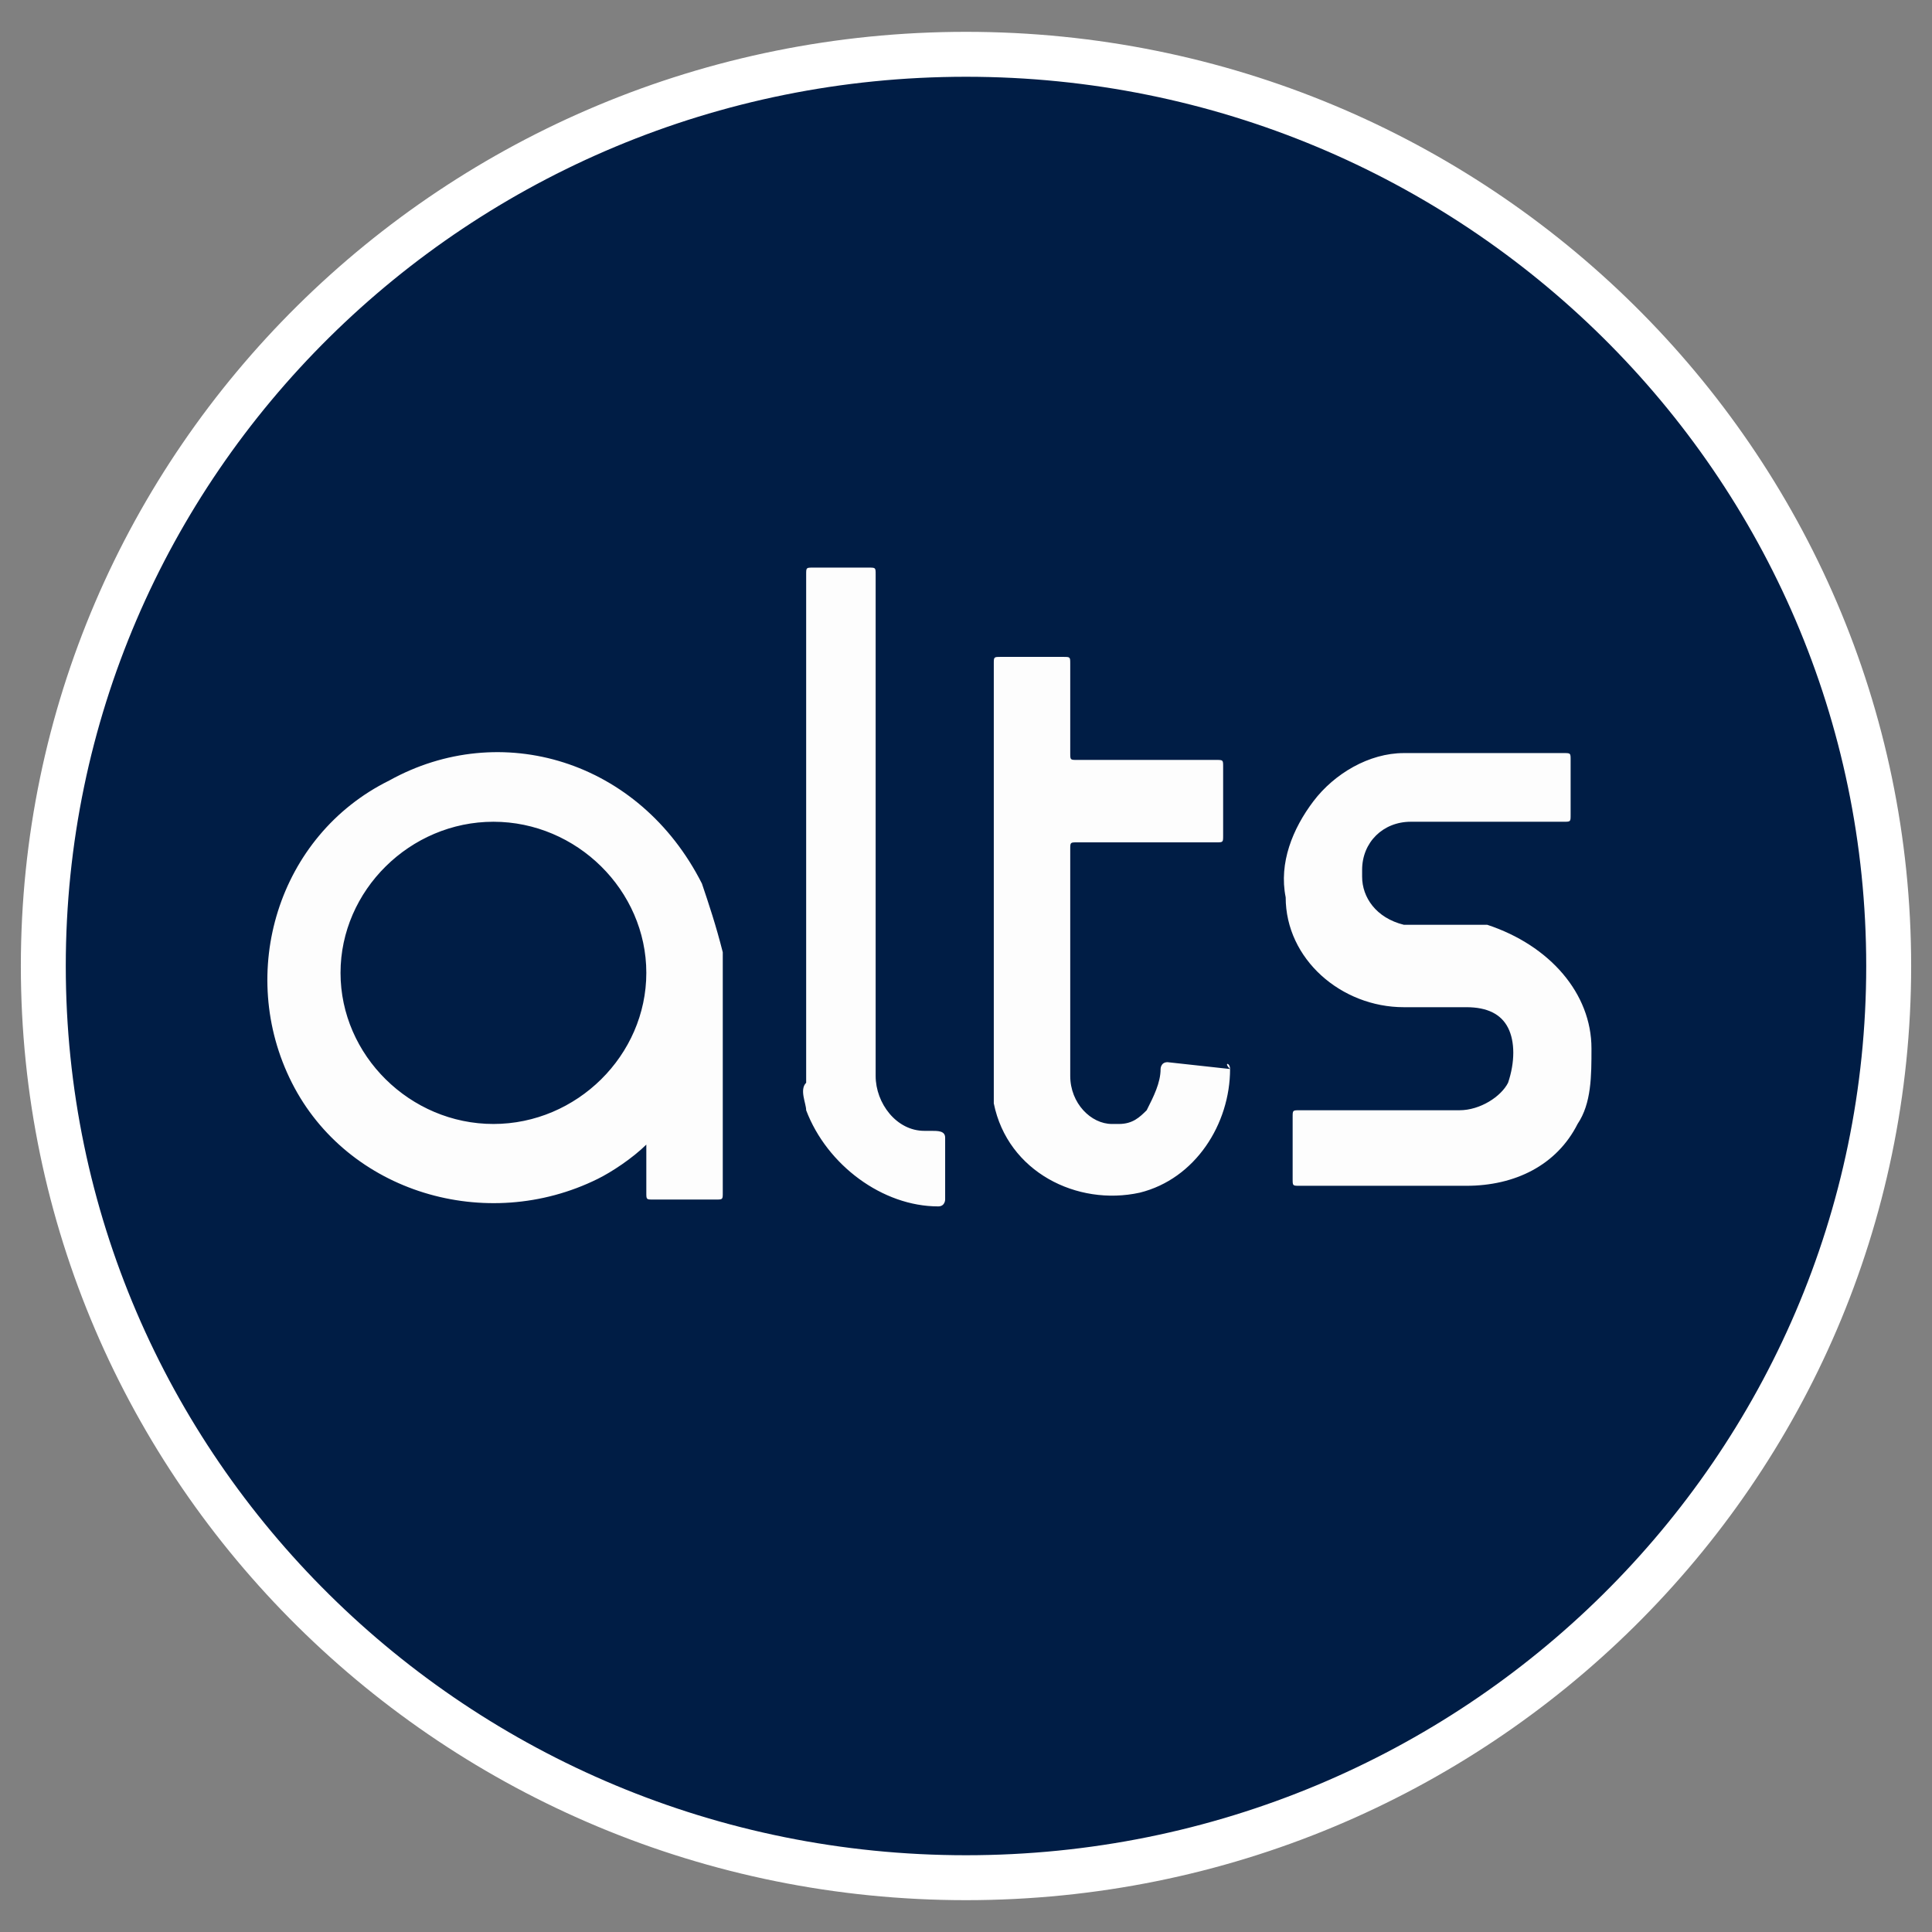
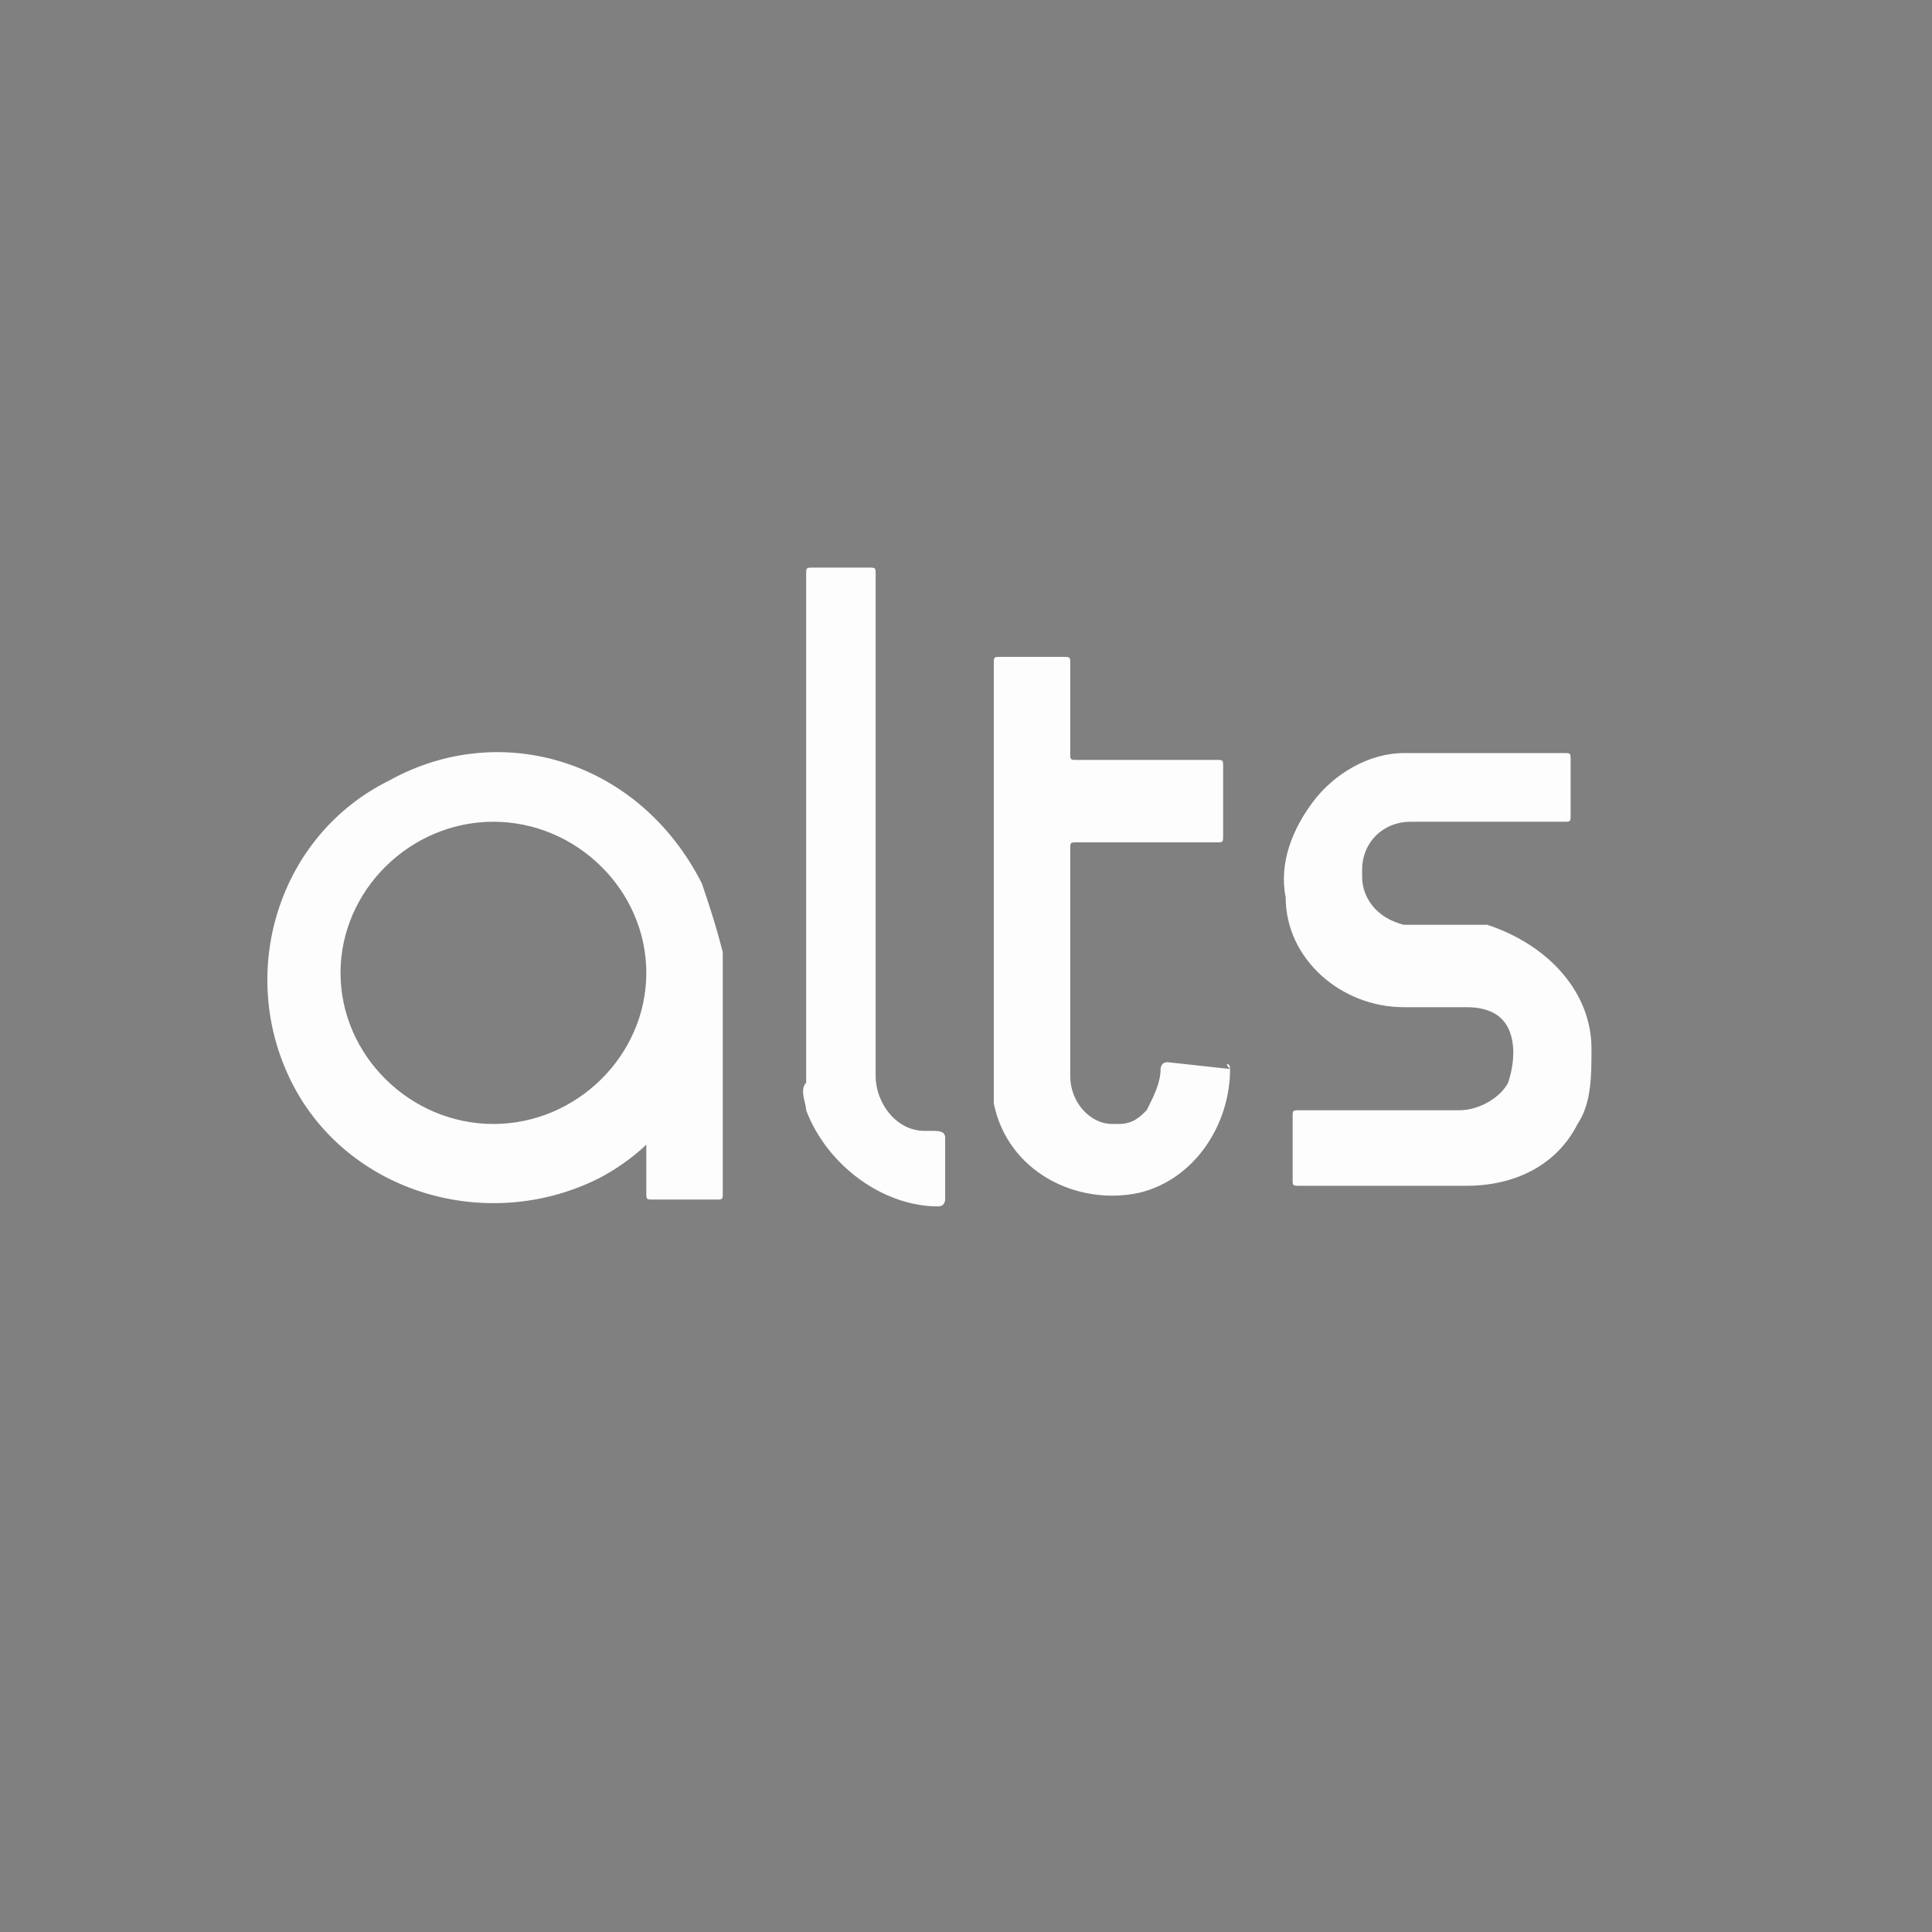
<svg xmlns="http://www.w3.org/2000/svg" width="86" height="86" viewBox="0 0 86 86" fill="none">
  <rect x="0" y="0" width="86" height="86" fill="#808080" stroke="none" />
-   <path d="M84.072 43C84.072 65.402 65.695 83.583 43 83.583C20.306 83.583 1.928 65.402 1.928 43C1.928 20.598 20.306 2.417 43 2.417C65.695 2.417 84.072 20.598 84.072 43Z" fill="#001D45" stroke="white" stroke-width="2" />
  <path d="M17.324 34.745C12.374 37.191 10.518 43.306 12.993 48.198C15.468 53.09 21.655 54.924 26.604 52.478C27.223 52.173 28.151 51.561 28.77 50.95C28.77 51.561 28.77 52.784 28.77 53.09C28.77 53.396 28.77 53.396 29.079 53.396H31.863C32.173 53.396 32.173 53.396 32.173 53.09C32.173 50.032 32.173 46.975 32.173 43.917C32.173 43.306 32.173 43 32.173 42.388C31.863 41.165 31.554 40.248 31.245 39.331C28.46 33.827 22.273 31.993 17.324 34.745ZM21.964 50.032C18.252 50.032 15.158 46.975 15.158 43.306C15.158 39.637 18.252 36.579 21.964 36.579C25.676 36.579 28.77 39.637 28.77 43.306C28.77 46.975 25.676 50.032 21.964 50.032ZM70.842 46.669C70.842 47.892 70.842 49.115 70.223 50.032C69.295 51.867 67.439 52.784 65.273 52.784C64.036 52.784 63.108 52.784 61.87 52.784H57.849C57.54 52.784 57.54 52.784 57.54 52.478C57.54 51.561 57.54 50.644 57.54 49.727C57.54 49.421 57.54 49.421 57.849 49.421H64.964C65.892 49.421 66.82 48.809 67.129 48.198C67.439 47.281 67.439 46.363 67.129 45.752C66.82 45.14 66.201 44.834 65.273 44.834H62.489C59.705 44.834 57.23 42.694 57.23 39.942C56.921 38.414 57.54 36.885 58.468 35.662C59.396 34.439 60.942 33.522 62.489 33.522H69.604C69.914 33.522 69.914 33.522 69.914 33.827C69.914 34.745 69.914 35.662 69.914 36.273C69.914 36.579 69.914 36.579 69.604 36.579H62.798C61.561 36.579 60.633 37.496 60.633 38.719V39.025C60.633 39.942 61.252 40.86 62.489 41.165C62.799 41.165 63.108 41.165 63.417 41.165C64.345 41.165 65.273 41.165 66.201 41.165C68.986 42.083 70.842 44.223 70.842 46.669ZM54.755 47.586C54.755 50.032 53.209 52.478 50.734 53.09C47.95 53.701 44.856 52.173 44.237 49.115C44.237 48.809 44.237 48.809 44.237 48.504C44.237 48.198 44.237 47.892 44.237 47.586V38.719C44.237 35.662 44.237 32.604 44.237 29.547C44.237 29.241 44.237 29.241 44.547 29.241C45.475 29.241 46.403 29.241 47.331 29.241C47.64 29.241 47.64 29.241 47.64 29.547C47.64 30.77 47.64 32.298 47.64 33.522C47.64 33.827 47.64 33.827 47.95 33.827H54.137C54.446 33.827 54.446 33.827 54.446 34.133V37.191C54.446 37.496 54.446 37.496 54.137 37.496H47.95C47.64 37.496 47.64 37.496 47.64 37.802V47.892C47.64 49.115 48.568 50.032 49.496 50.032C49.496 50.032 49.496 50.032 49.806 50.032C50.424 50.032 50.734 49.727 51.043 49.421C51.352 48.809 51.662 48.198 51.662 47.586C51.662 47.586 51.662 47.281 51.971 47.281L54.755 47.586C54.755 47.281 54.446 47.281 54.755 47.586ZM42.072 50.644C42.072 51.561 42.072 52.478 42.072 53.396C42.072 53.396 42.072 53.701 41.763 53.701C39.288 53.701 36.813 51.867 35.885 49.421C35.885 49.115 35.575 48.504 35.885 48.198V37.191V25.572C35.885 25.266 35.885 25.266 36.194 25.266H38.669C38.978 25.266 38.978 25.266 38.978 25.572C38.978 32.91 38.978 40.248 38.978 47.892C38.978 49.115 39.907 50.338 41.144 50.338H41.453C41.763 50.338 42.072 50.338 42.072 50.644Z" fill="#FDFDFD" />
</svg>